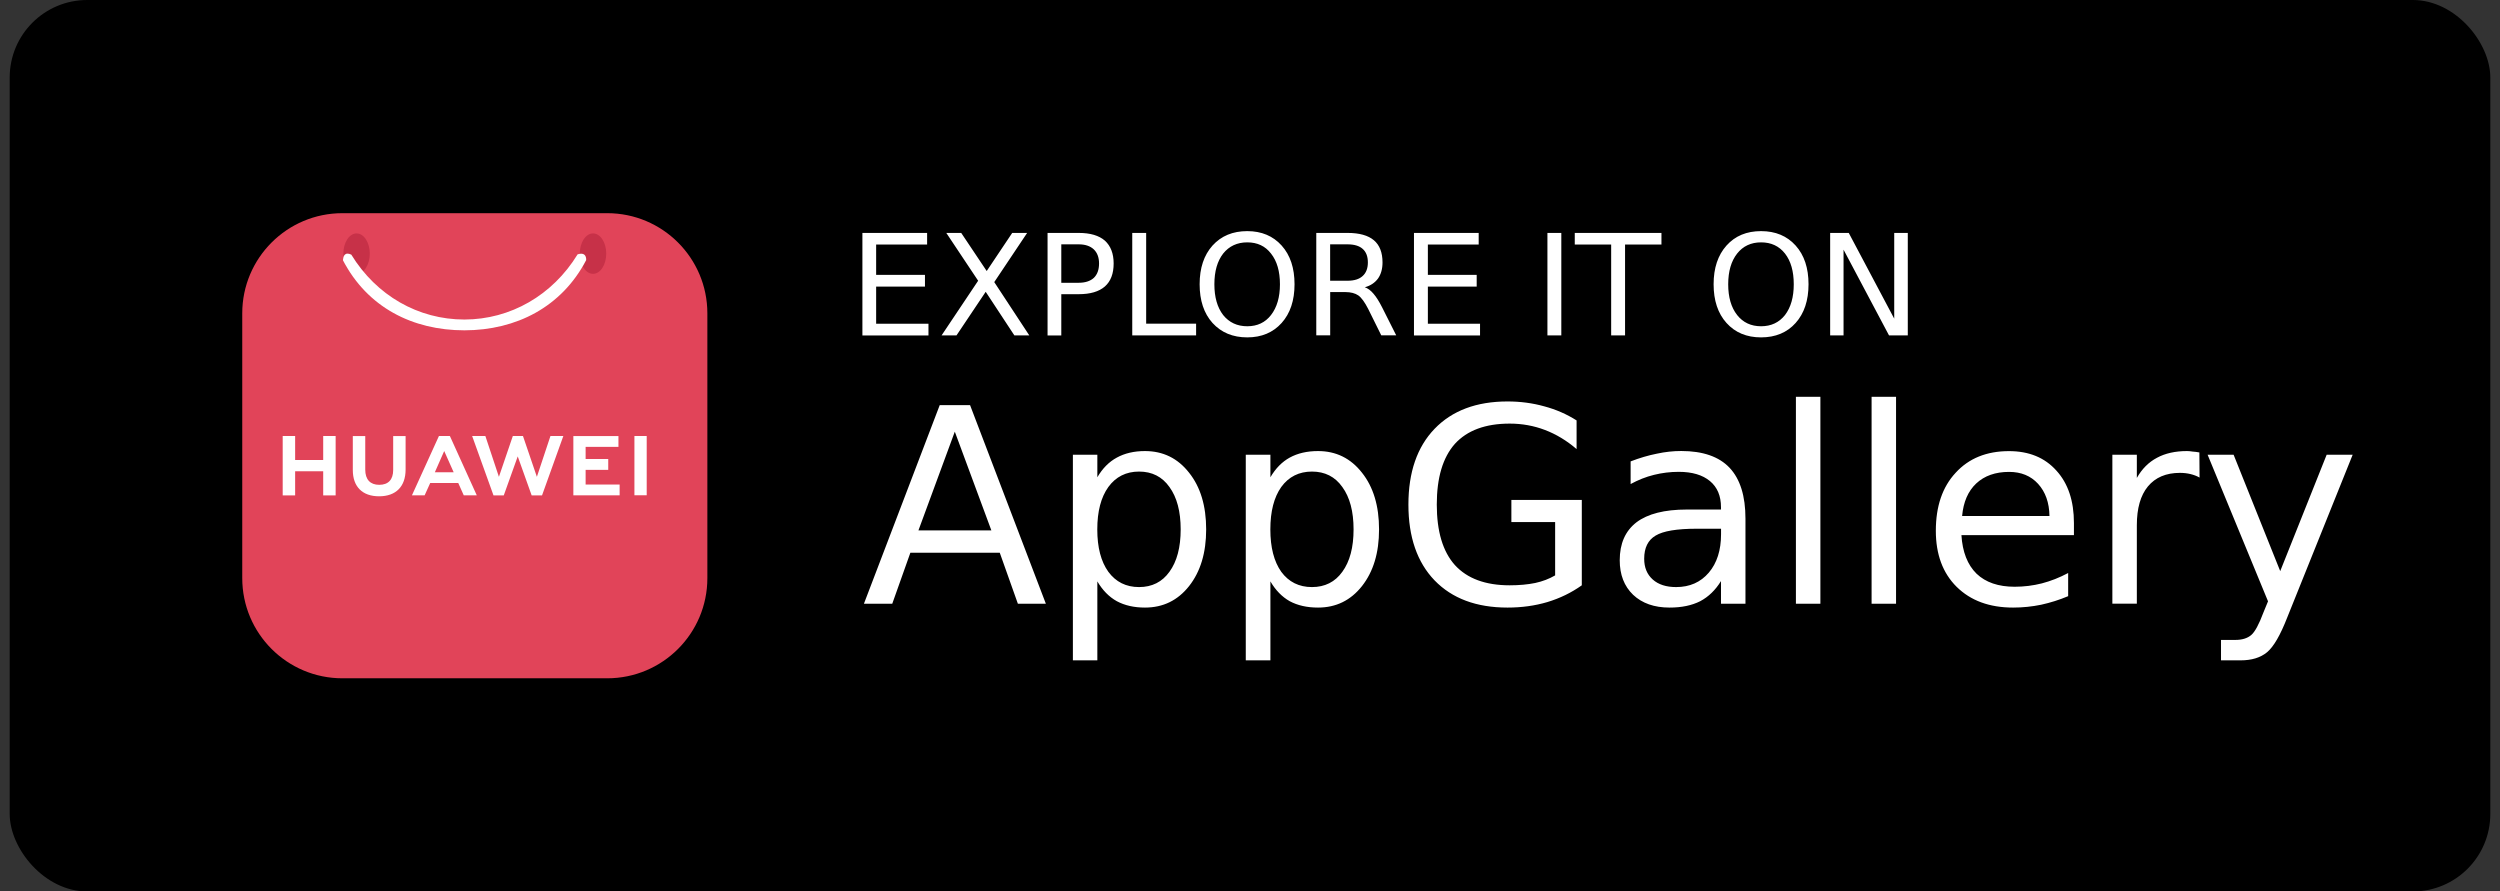
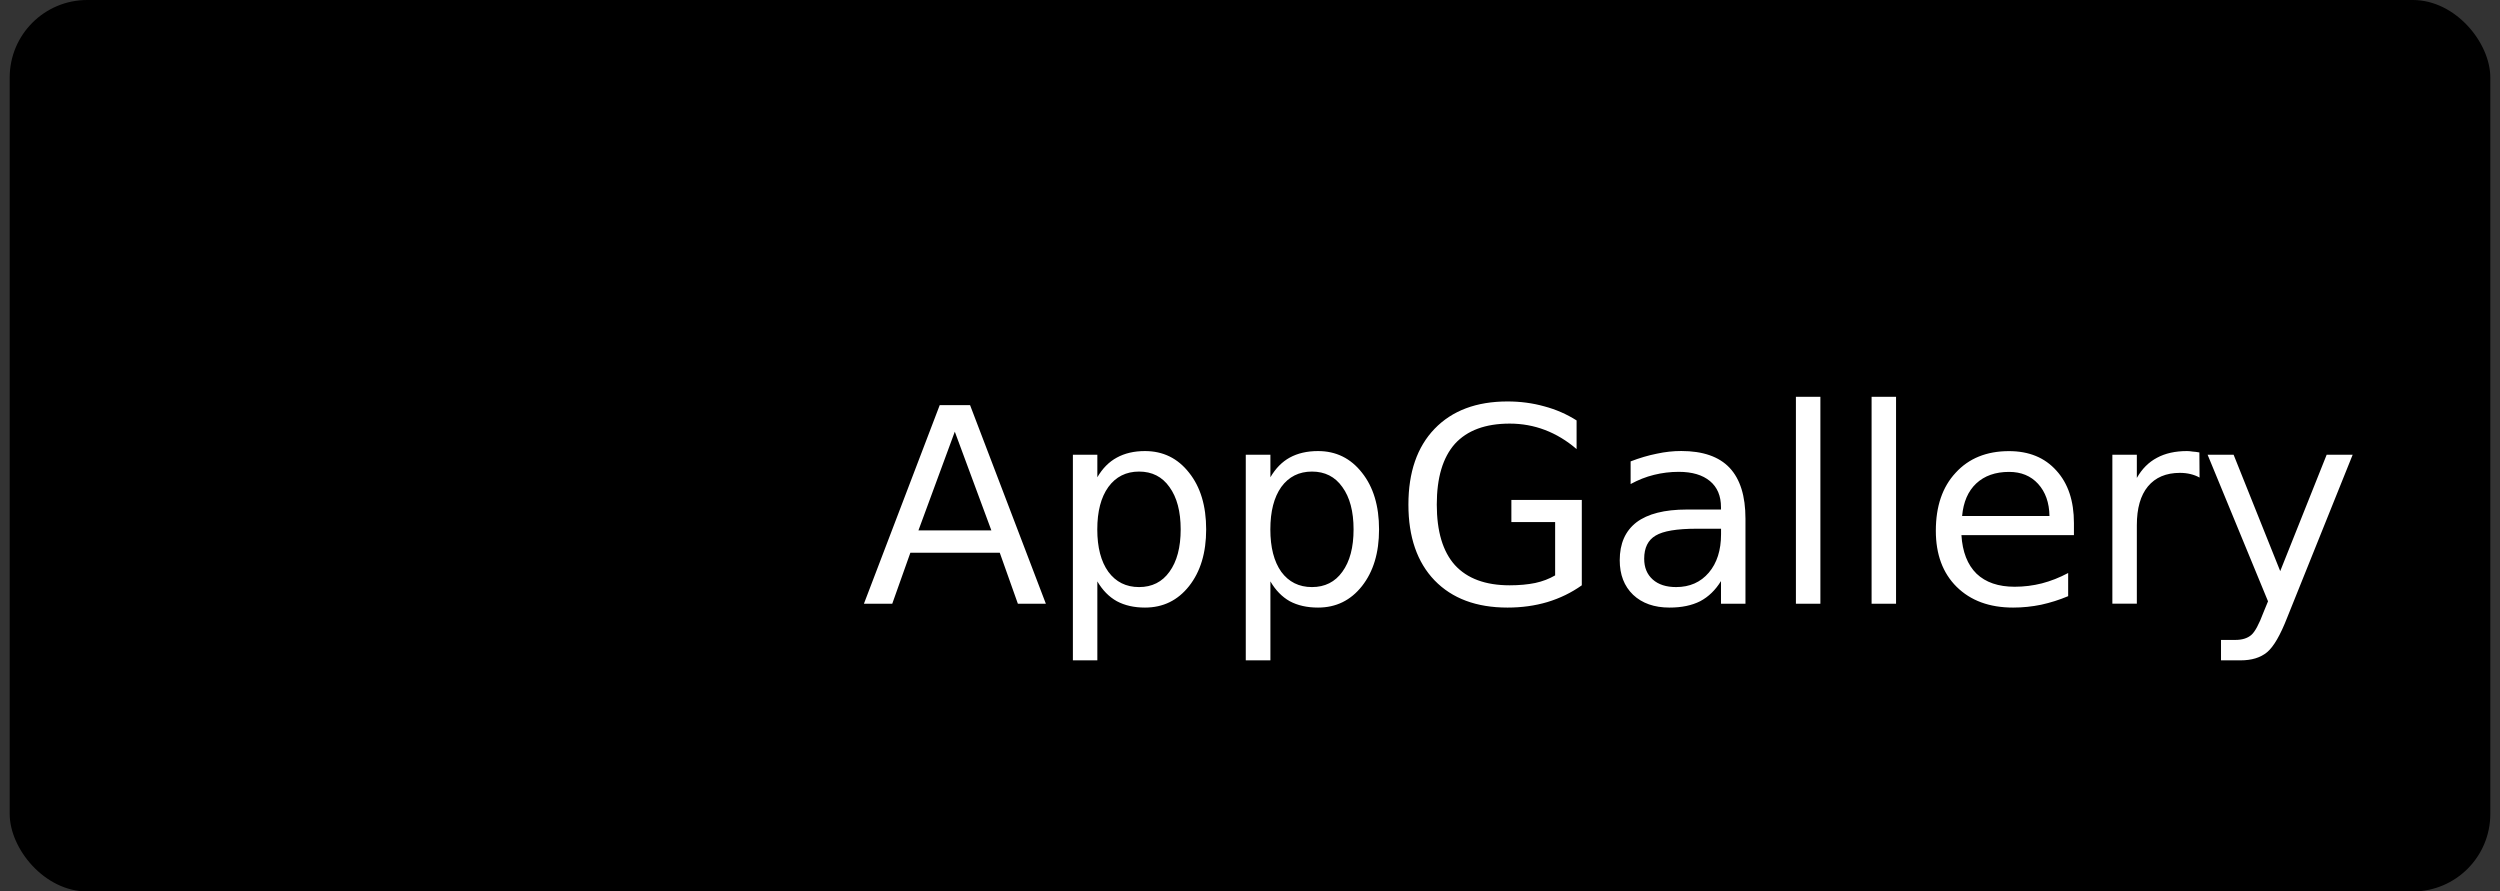
<svg xmlns="http://www.w3.org/2000/svg" width="129" height="46" viewBox="0 0 129 46" fill="none">
  <rect x="0" y="0" width="129" height="46" fill="#333333" stroke="none" />
  <rect x="0.5" width="128" height="46" rx="4" fill="black" />
-   <path d="M31.331 11H17.669C14.814 11 12.5 13.314 12.5 16.169V29.831C12.5 32.686 14.814 35 17.669 35H31.331C34.186 35 36.5 32.686 36.5 29.831V16.169C36.5 13.314 34.186 11 31.331 11Z" fill="#E14459" />
-   <path d="M18.398 12.044C18.218 12.044 18.044 12.155 17.917 12.35C17.789 12.546 17.717 12.811 17.717 13.088C17.717 13.364 17.789 13.63 17.917 13.825C18.045 14.021 18.219 14.13 18.4 14.13C18.581 14.13 18.754 14.02 18.882 13.825C19.01 13.629 19.081 13.364 19.081 13.087V13.085C19.081 12.808 19.009 12.543 18.881 12.348C18.753 12.153 18.579 12.044 18.398 12.044ZM30.599 12.044C30.418 12.044 30.245 12.155 30.117 12.35C29.99 12.546 29.918 12.811 29.918 13.088C29.918 13.365 29.99 13.63 30.118 13.825C30.246 14.021 30.42 14.131 30.601 14.13C30.782 14.13 30.955 14.02 31.083 13.825C31.211 13.629 31.282 13.364 31.282 13.087V13.085C31.282 12.808 31.21 12.543 31.082 12.348C30.954 12.152 30.78 12.043 30.599 12.044Z" fill="#C73148" />
-   <path d="M17.922 13.087C17.687 13.1 17.699 13.436 17.699 13.436C18.961 15.857 21.284 17.044 23.964 17.045C26.64 17.041 28.986 15.84 30.246 13.423C30.246 13.423 30.296 12.967 29.804 13.125C28.512 15.236 26.341 16.484 23.965 16.488C21.585 16.488 19.422 15.253 18.127 13.139C18.043 13.099 17.976 13.084 17.922 13.087ZM26.462 22.497L25.744 24.604L25.045 22.499H24.363L25.464 25.561H25.995L26.715 23.55L27.433 25.561H27.969L29.068 22.499H28.403L27.703 24.604L26.985 22.498L26.462 22.497ZM22.649 22.498L21.256 25.559H21.911L22.18 24.966L22.199 24.922H23.646L23.93 25.559H24.602L23.222 22.516L23.21 22.498H22.649ZM32.736 22.498V25.557H33.37V22.499L32.736 22.498ZM14.587 22.499V25.562H15.229V24.318H16.677V25.562H17.319V22.499H16.677V23.735H15.229V22.499L14.587 22.499ZM20.288 22.5V24.253C20.288 24.751 20.033 25.017 19.57 25.017C19.104 25.017 18.847 24.744 18.847 24.232V22.502H18.205V24.253C18.205 25.115 18.7 25.609 19.561 25.609C20.431 25.609 20.929 25.105 20.929 24.228V22.5L20.288 22.5ZM29.585 22.501V25.56H31.973V25.002H30.218V24.244H31.385V23.685H30.218V23.059H31.912V22.501L29.585 22.501ZM22.921 23.273L23.378 24.299L23.409 24.369H22.439L22.469 24.299L22.921 23.273Z" fill="white" />
  <path d="M51.155 27.37L49.268 22.274L47.391 27.37H51.155ZM44.579 31.151L48.489 20.906H50.056L53.966 31.151H52.522L51.588 28.521H46.975L46.041 31.151H44.579ZM56.623 30V34.074H55.361V23.466H56.623V24.626C56.889 24.169 57.223 23.832 57.628 23.612C58.038 23.387 58.521 23.275 59.08 23.275C60.015 23.275 60.773 23.647 61.356 24.391C61.945 25.129 62.238 26.105 62.238 27.317C62.238 28.524 61.945 29.496 61.356 30.243C60.773 30.981 60.015 31.351 59.08 31.351C58.521 31.351 58.038 31.242 57.628 31.022C57.223 30.797 56.889 30.454 56.623 30ZM60.923 27.317C60.923 26.389 60.729 25.66 60.343 25.129C59.968 24.599 59.446 24.333 58.776 24.333C58.108 24.333 57.578 24.599 57.191 25.129C56.81 25.66 56.62 26.389 56.62 27.317C56.62 28.246 56.81 28.975 57.191 29.505C57.578 30.029 58.105 30.293 58.776 30.293C59.444 30.293 59.968 30.029 60.343 29.505C60.729 28.975 60.923 28.246 60.923 27.317ZM65.553 30V34.074H64.282V23.466H65.553V24.626C65.82 24.169 66.151 23.832 66.549 23.612C66.959 23.387 67.445 23.275 68.011 23.275C68.939 23.275 69.695 23.647 70.278 24.391C70.866 25.129 71.159 26.105 71.159 27.317C71.159 28.524 70.866 29.496 70.278 30.243C69.695 30.981 68.939 31.351 68.011 31.351C67.445 31.351 66.959 31.242 66.549 31.022C66.151 30.797 65.817 30.454 65.553 30ZM69.844 27.317C69.844 26.389 69.651 25.66 69.264 25.129C68.889 24.599 68.368 24.333 67.697 24.333C67.029 24.333 66.499 24.599 66.113 25.129C65.738 25.66 65.55 26.389 65.55 27.317C65.55 28.246 65.738 28.975 66.113 29.505C66.499 30.029 67.027 30.293 67.697 30.293C68.365 30.293 68.889 30.029 69.264 29.505C69.651 28.975 69.844 28.246 69.844 27.317ZM80.245 29.69V26.939H77.987V25.797H81.621V30.202C81.085 30.583 80.494 30.87 79.847 31.066C79.205 31.257 78.52 31.351 77.787 31.351C76.182 31.351 74.929 30.882 74.024 29.948C73.125 29.013 72.674 27.71 72.674 26.037C72.674 24.365 73.125 23.061 74.024 22.127C74.929 21.187 76.185 20.715 77.787 20.715C78.455 20.715 79.088 20.8 79.683 20.967C80.289 21.128 80.845 21.372 81.352 21.694V23.173C80.84 22.733 80.295 22.405 79.718 22.186C79.141 21.966 78.534 21.858 77.902 21.858C76.651 21.858 75.708 22.206 75.072 22.903C74.448 23.606 74.138 24.652 74.138 26.034C74.138 27.417 74.448 28.46 75.072 29.157C75.708 29.854 76.651 30.202 77.902 30.202C78.391 30.202 78.83 30.161 79.217 30.082C79.598 30 79.94 29.868 80.245 29.69ZM88.803 27.282H87.55C86.528 27.282 85.822 27.399 85.429 27.637C85.037 27.868 84.84 28.266 84.84 28.832C84.84 29.283 84.987 29.64 85.283 29.904C85.576 30.164 85.977 30.293 86.487 30.293C87.189 30.293 87.752 30.044 88.174 29.549C88.595 29.054 88.806 28.392 88.806 27.566V27.282H88.803ZM90.066 26.764V31.151H88.803V29.983C88.516 30.451 88.156 30.797 87.731 31.022C87.298 31.242 86.771 31.351 86.147 31.351C85.362 31.351 84.735 31.131 84.269 30.692C83.806 30.246 83.578 29.652 83.578 28.908C83.578 28.049 83.865 27.396 84.442 26.951C85.025 26.512 85.889 26.292 87.037 26.292H88.803V26.172C88.803 25.589 88.613 25.138 88.232 24.822C87.851 24.506 87.315 24.347 86.624 24.347C86.185 24.347 85.76 24.4 85.344 24.503C84.928 24.605 84.527 24.766 84.14 24.977V23.808C84.603 23.63 85.051 23.498 85.491 23.41C85.924 23.316 86.343 23.272 86.753 23.272C87.866 23.272 88.698 23.559 89.246 24.137C89.793 24.719 90.066 25.592 90.066 26.764ZM92.669 31.151V20.475H93.932V31.151H92.669ZM96.574 31.151V20.475H97.836V31.151H96.574ZM107.015 26.989V27.613H101.21C101.263 28.477 101.521 29.142 101.989 29.602C102.461 30.053 103.117 30.276 103.955 30.276C104.438 30.276 104.907 30.217 105.358 30.103C105.82 29.983 106.272 29.804 106.717 29.567V30.762C106.266 30.952 105.803 31.099 105.323 31.204C104.851 31.301 104.368 31.351 103.879 31.351C102.654 31.351 101.685 30.993 100.961 30.279C100.247 29.57 99.889 28.606 99.889 27.388C99.889 26.125 100.229 25.127 100.912 24.394C101.591 23.65 102.511 23.278 103.662 23.278C104.696 23.278 105.51 23.612 106.11 24.283C106.714 24.945 107.015 25.847 107.015 26.989ZM101.245 26.626H105.753C105.741 25.935 105.545 25.381 105.164 24.965C104.789 24.555 104.292 24.35 103.668 24.35C102.965 24.35 102.399 24.549 101.972 24.948C101.55 25.346 101.31 25.905 101.245 26.626ZM113.488 23.346L113.497 24.643C113.354 24.561 113.198 24.503 113.029 24.462C112.859 24.421 112.68 24.4 112.484 24.4C111.769 24.4 111.219 24.634 110.832 25.1C110.451 25.563 110.261 26.228 110.261 27.098V31.148H108.998V23.466H110.261V24.661C110.527 24.192 110.873 23.846 111.301 23.621C111.728 23.39 112.244 23.275 112.85 23.275C112.938 23.275 113.034 23.284 113.143 23.302C113.245 23.308 113.362 23.322 113.488 23.346ZM121.397 23.466L118.022 31.86C117.665 32.777 117.317 33.377 116.977 33.658C116.637 33.937 116.183 34.074 115.618 34.074H114.604V33.02H115.348C115.694 33.02 115.966 32.935 116.163 32.768C116.353 32.607 116.564 32.217 116.795 31.599L117.03 31.028L113.913 23.466H115.255L117.659 29.47L120.055 23.466H121.397Z" fill="white" />
-   <path d="M44.5 17.306V12.019H47.839V12.617H45.209V14.184H47.728V14.79H45.209V16.703H47.909V17.309H44.5V17.306ZM50.472 14.486L48.829 12.019H49.599L50.914 13.985L52.23 12.019H53L51.304 14.556L53.111 17.306H52.341L50.862 15.057L49.356 17.306H48.586L50.472 14.486ZM55.662 12.608H54.763V14.591H55.662C55.996 14.591 56.257 14.506 56.441 14.339C56.62 14.166 56.711 13.917 56.711 13.595C56.711 13.285 56.62 13.042 56.441 12.869C56.257 12.696 55.996 12.608 55.662 12.608ZM54.054 17.306V12.019H55.662C56.257 12.019 56.705 12.151 57.013 12.418C57.311 12.69 57.464 13.08 57.464 13.595C57.464 14.119 57.314 14.515 57.013 14.781C56.708 15.048 56.257 15.18 55.662 15.18H54.763V17.309H54.054V17.306ZM58.424 17.306V12.019H59.142V16.7H61.719V17.306H58.424ZM64.358 12.506C63.84 12.506 63.424 12.699 63.114 13.085C62.815 13.472 62.662 13.999 62.662 14.67C62.662 15.332 62.812 15.862 63.114 16.255C63.424 16.641 63.84 16.835 64.358 16.835C64.877 16.835 65.287 16.641 65.585 16.255C65.89 15.862 66.045 15.335 66.045 14.67C66.045 14.002 65.893 13.472 65.585 13.085C65.287 12.696 64.877 12.506 64.358 12.506ZM64.358 11.926C65.096 11.926 65.688 12.175 66.133 12.67C66.578 13.165 66.798 13.832 66.798 14.667C66.798 15.505 66.576 16.17 66.133 16.665C65.688 17.16 65.096 17.409 64.358 17.409C63.614 17.409 63.017 17.16 62.566 16.665C62.12 16.17 61.901 15.502 61.901 14.667C61.901 13.829 62.123 13.165 62.566 12.67C63.017 12.172 63.614 11.926 64.358 11.926ZM70.424 14.822C70.579 14.875 70.729 14.986 70.875 15.159C71.019 15.326 71.165 15.56 71.317 15.859L72.044 17.303H71.273L70.6 15.944C70.421 15.593 70.251 15.358 70.09 15.244C69.923 15.13 69.698 15.071 69.417 15.071H68.638V17.303H67.92V12.019H69.537C70.143 12.019 70.594 12.145 70.896 12.4C71.189 12.649 71.338 13.03 71.338 13.542C71.338 13.876 71.259 14.155 71.104 14.374C70.942 14.591 70.72 14.743 70.424 14.822ZM69.534 12.608H68.635V14.486H69.534C69.879 14.486 70.14 14.403 70.313 14.242C70.492 14.081 70.582 13.847 70.582 13.542C70.582 13.232 70.492 12.998 70.313 12.842C70.14 12.687 69.879 12.608 69.534 12.608ZM72.961 17.306V12.019H76.3V12.617H73.678V14.184H76.197V14.79H73.678V16.703H76.37V17.309H72.961V17.306ZM79.847 17.306V12.019H80.564V17.306H79.847ZM81.258 12.617V12.019H85.731V12.617H83.853V17.306H83.136V12.617H81.258ZM90.871 12.506C90.353 12.506 89.94 12.699 89.635 13.085C89.331 13.472 89.175 13.999 89.175 14.67C89.175 15.332 89.328 15.862 89.635 16.255C89.94 16.641 90.353 16.835 90.871 16.835C91.389 16.835 91.802 16.641 92.107 16.255C92.406 15.862 92.558 15.335 92.558 14.67C92.558 14.002 92.409 13.472 92.107 13.085C91.802 12.696 91.389 12.506 90.871 12.506ZM90.871 11.926C91.615 11.926 92.21 12.175 92.655 12.67C93.1 13.165 93.32 13.832 93.32 14.667C93.32 15.505 93.097 16.17 92.655 16.665C92.213 17.16 91.615 17.409 90.871 17.409C90.127 17.409 89.533 17.16 89.087 16.665C88.642 16.17 88.422 15.502 88.422 14.667C88.422 13.829 88.645 13.165 89.087 12.67C89.533 12.172 90.127 11.926 90.871 11.926ZM94.436 17.306V12.019H95.396L97.742 16.442V12.019H98.442V17.306H97.473L95.127 12.883V17.306H94.436Z" fill="white" />
</svg>